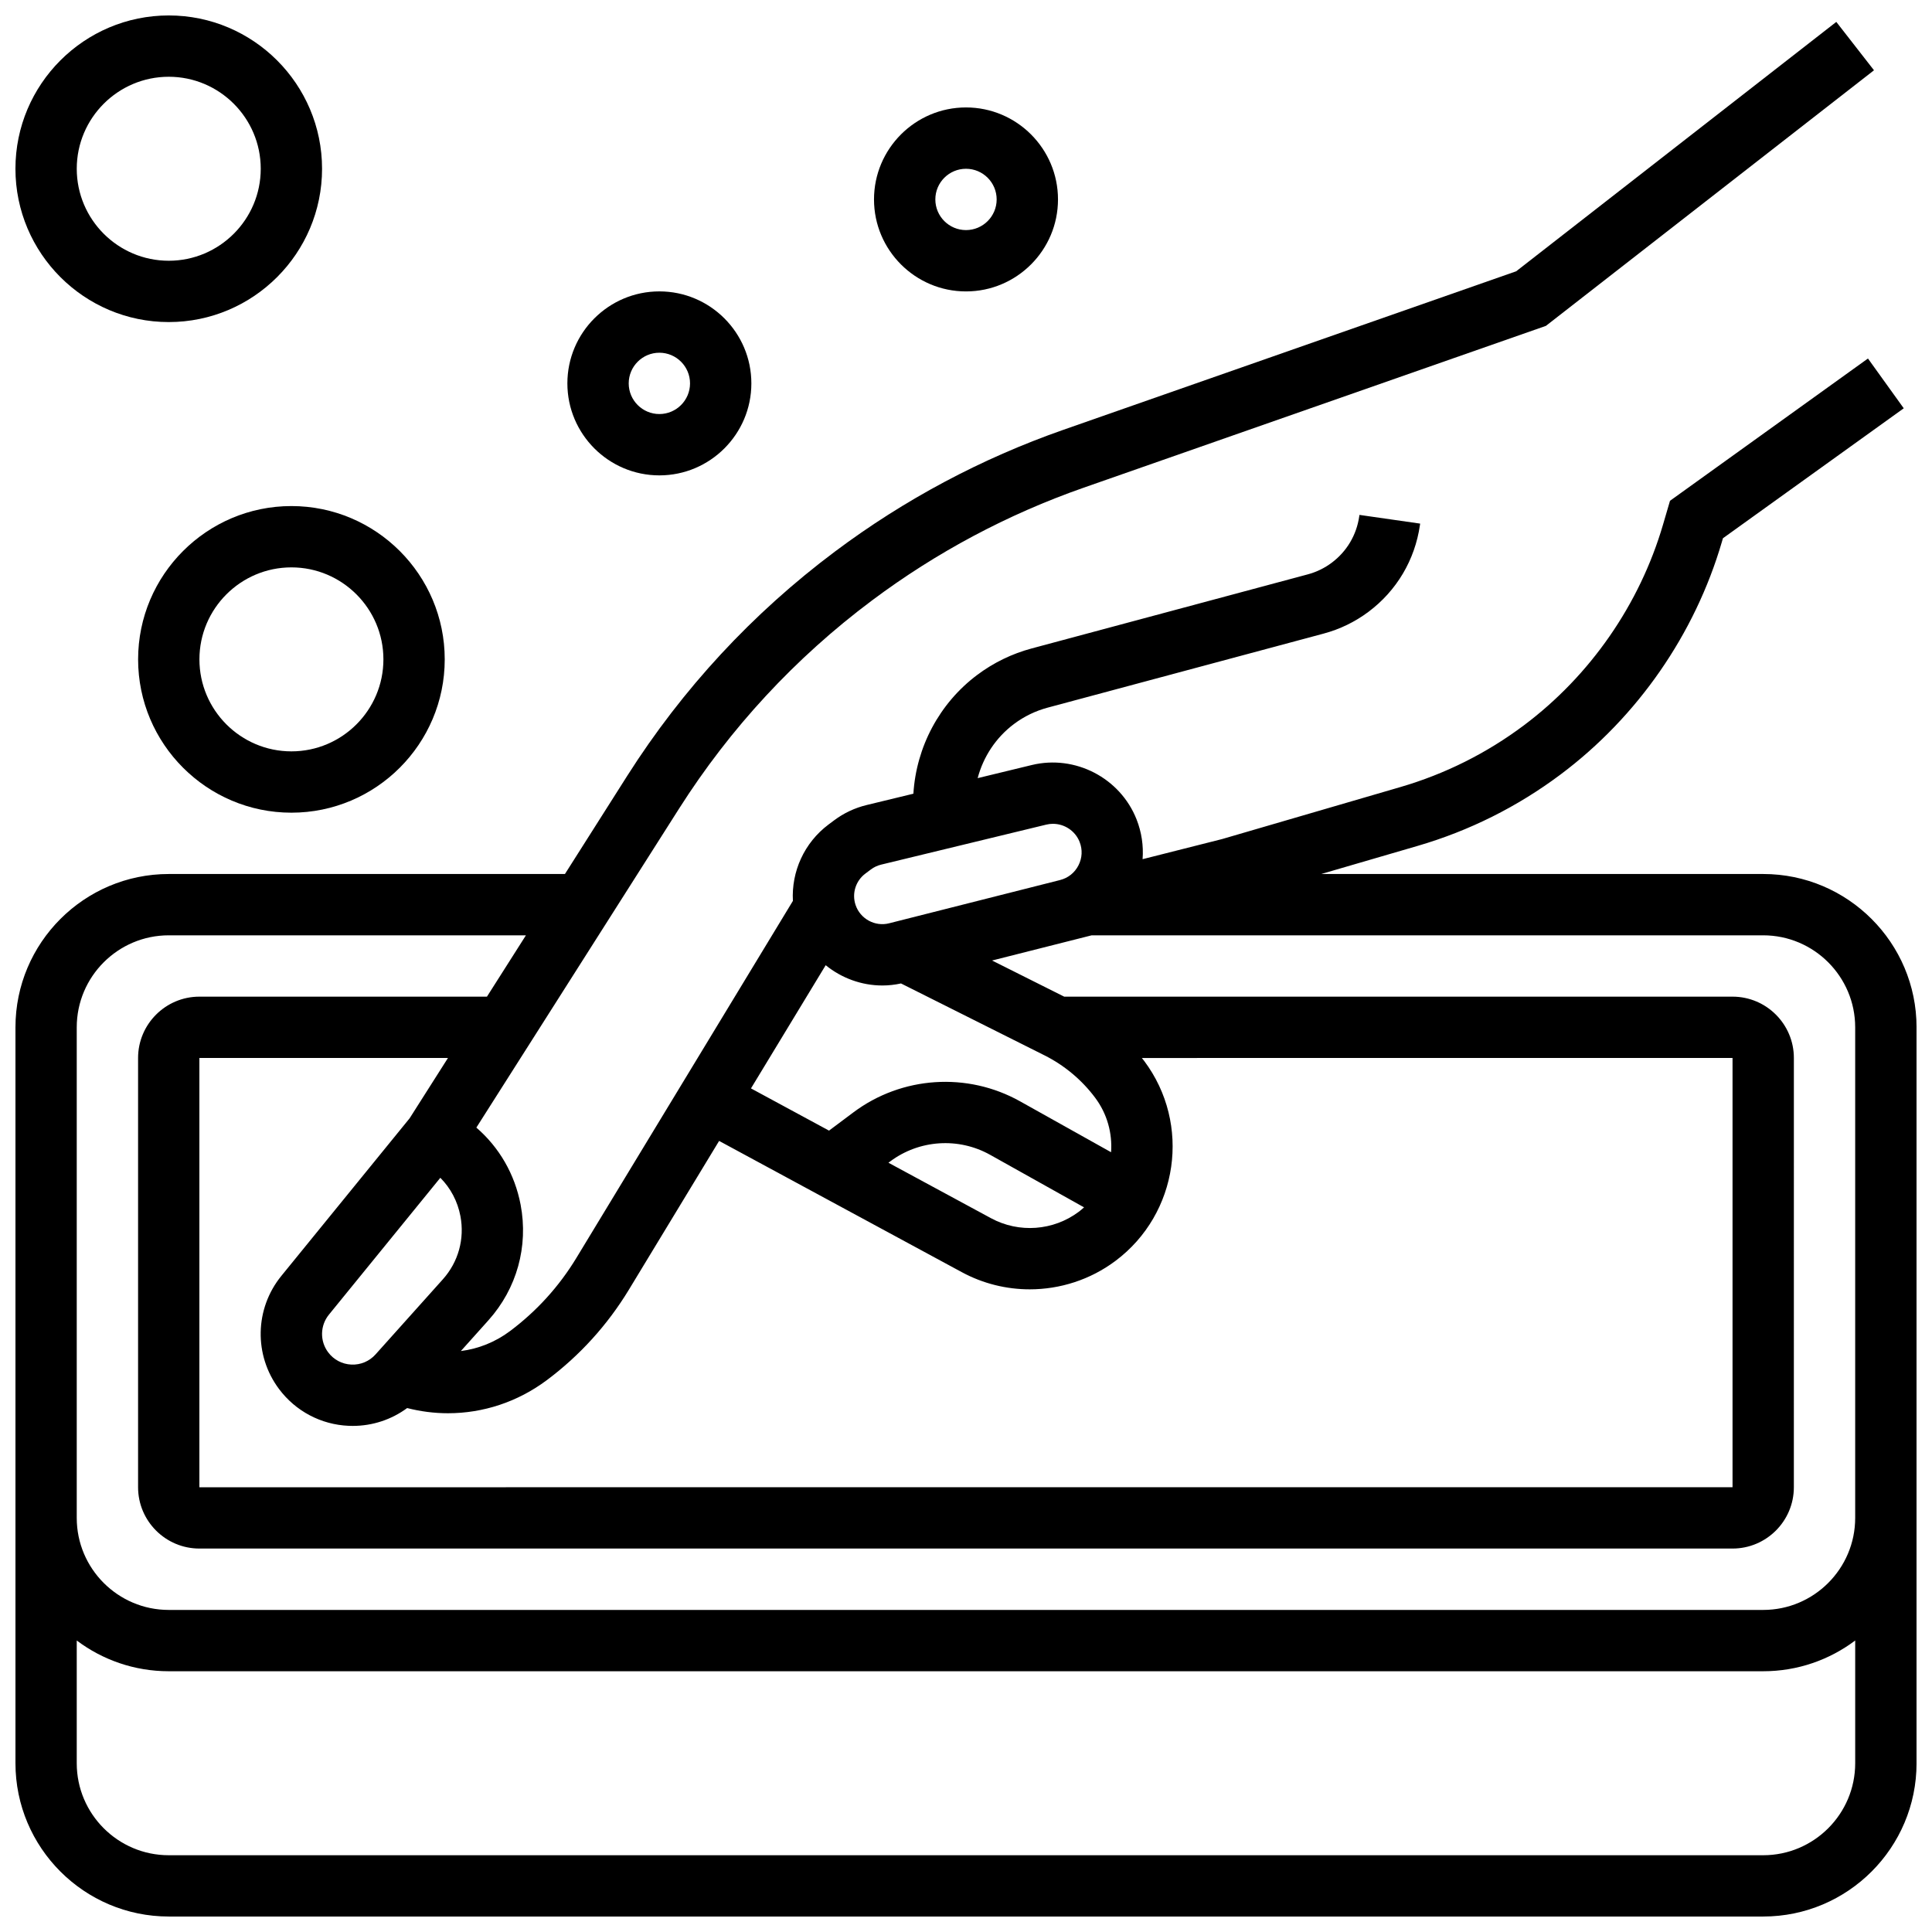
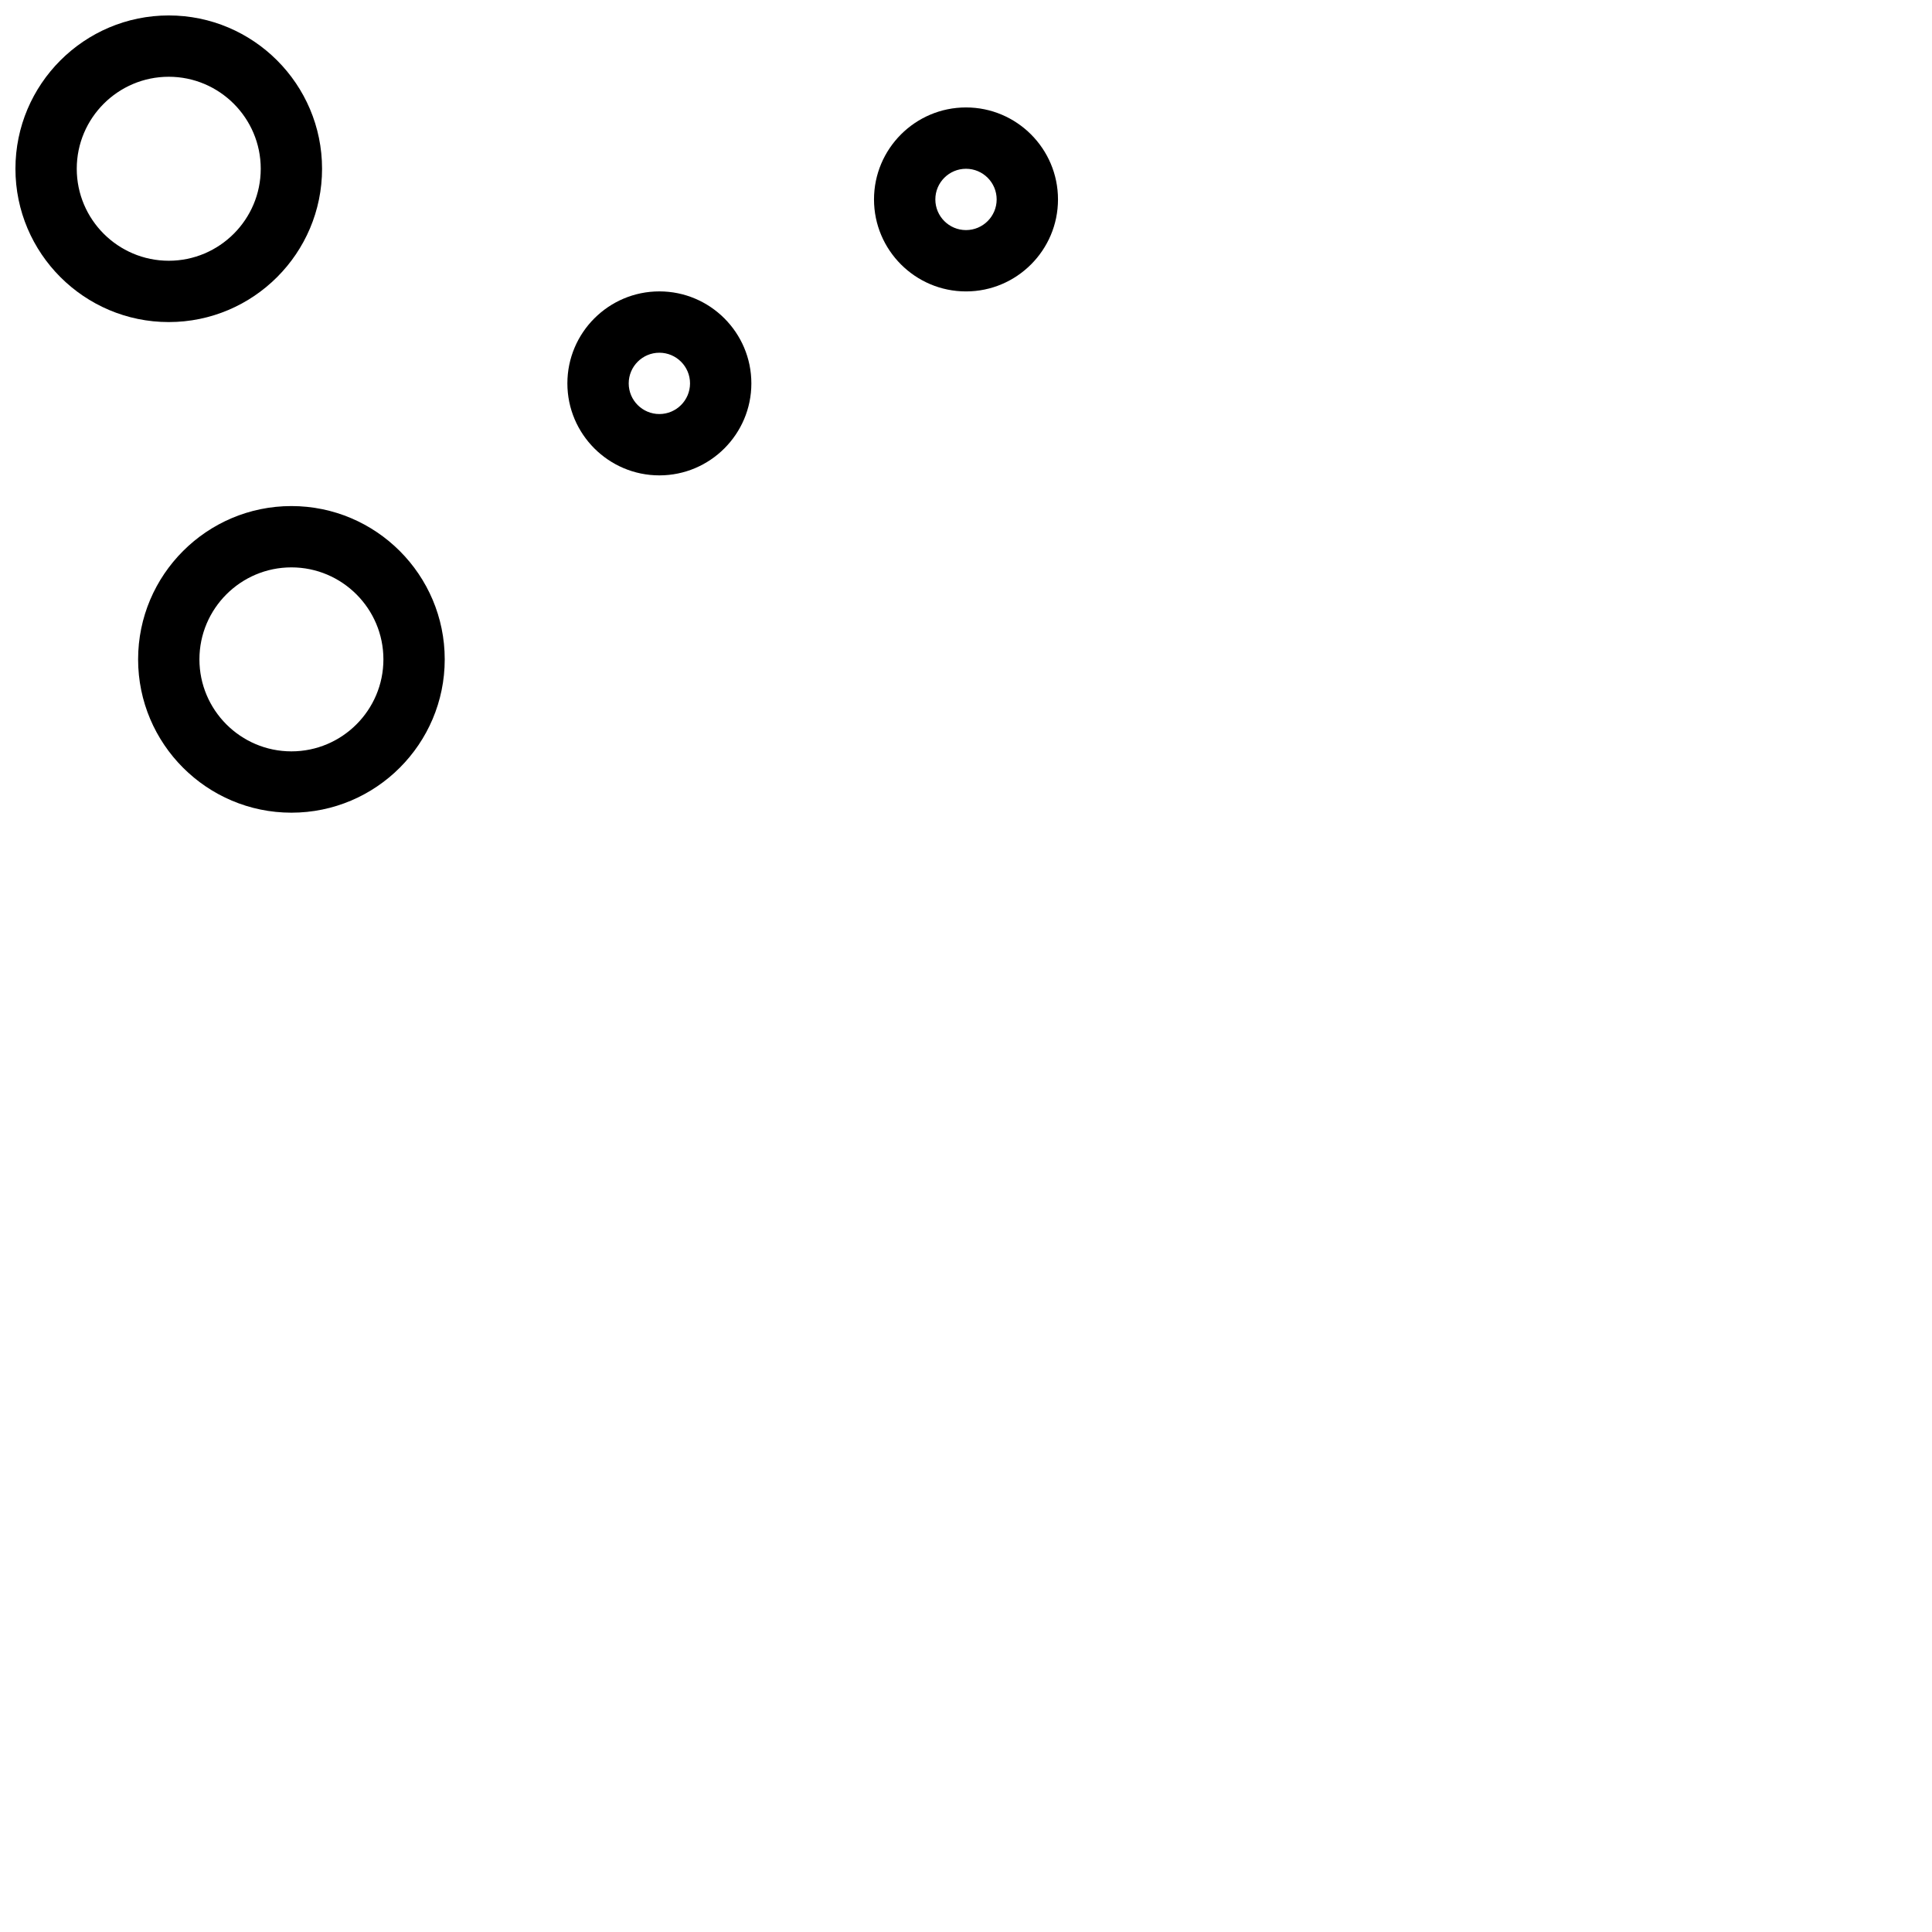
<svg xmlns="http://www.w3.org/2000/svg" width="800px" height="800px" version="1.1" viewBox="144 144 512 512">
  <defs>
    <clipPath id="b">
-       <path d="m148.09 149h503.81v502.9h-503.81z" />
-     </clipPath>
+       </clipPath>
    <clipPath id="a">
      <path d="m148.09 148.09h81.906v81.906h-81.906z" />
    </clipPath>
  </defs>
  <g clip-path="url(#b)">
    <path d="m611.27 375.62h-117.13l25.531-7.445c13.703-3.996 26.445-10.363 37.879-18.918 20.418-15.285 35.605-37.18 42.766-61.66l0.277-0.953 47.918-34.441-9.484-13.195-52.461 37.707-1.852 6.32c-6.184 21.125-19.289 40.023-36.91 53.215-9.863 7.383-20.863 12.875-32.691 16.328l-47.27 13.789-21.047 5.324c0.27-3.559-0.262-7.172-1.602-10.562-4.344-10.984-16.281-17.172-27.762-14.391l-14.344 3.477c1.488-5.648 4.828-10.754 9.625-14.348 2.68-2.008 5.68-3.465 8.914-4.332l73.16-19.629c4.309-1.156 8.301-3.098 11.875-5.769 7.465-5.59 12.305-13.75 13.633-22.98l0.059-0.395-16.086-2.309-0.059 0.391c-0.711 4.934-3.297 9.293-7.285 12.281-1.91 1.43-4.043 2.469-6.348 3.086l-73.164 19.629c-5.238 1.406-10.098 3.766-14.441 7.019-10.055 7.527-16.164 19.152-16.914 31.48l-12.398 3.004c-3.137 0.762-6.035 2.129-8.617 4.059l-1.469 1.098c-6.453 4.832-9.871 12.477-9.449 20.25l-57.359 94.582c-4.594 7.578-10.523 14.113-17.617 19.426-3.898 2.918-8.383 4.695-13.02 5.285l7.305-8.148c7.527-8.398 10.637-19.566 8.531-30.648-1.539-8.09-5.68-15.203-11.727-20.422l53.703-84.504c13.598-21.398 30.789-39.957 51.086-55.152 17.094-12.797 35.98-22.863 56.137-29.918l122.52-42.891 86.941-67.734-9.988-12.82-84.84 66.094-120 42.008c-21.727 7.606-42.082 18.453-60.508 32.246-21.879 16.379-40.406 36.379-55.062 59.445l-16.512 26.023h-104.99c-22.402 0-40.629 18.227-40.629 40.629v195.02c0 22.402 18.227 40.629 40.629 40.629h422.55c22.402 0 40.629-18.227 40.629-40.629v-195.02c0-22.402-18.227-40.629-40.629-40.629zm-237.94-0.109 1.465-1.098c0.812-0.609 1.723-1.035 2.711-1.277l43.77-10.605c0.59-0.145 1.18-0.211 1.766-0.211 3.043 0 5.902 1.855 7.059 4.781 0.812 2.055 0.703 4.269-0.301 6.234-1.008 1.965-2.742 3.348-4.883 3.887l-45.297 11.461c-3.75 0.953-7.664-1.184-8.891-4.871-1.016-3.039 0.031-6.379 2.602-8.301zm60.887 59.387c3.231 4.316 4.582 9.453 4.231 14.453l-24.117-13.488c-14.004-7.832-31.344-6.676-44.184 2.934l-6.449 4.828-20.684-11.188 19.801-32.648c4.195 3.414 9.504 5.375 15.027 5.375 1.633 0 3.285-0.184 4.934-0.539l38.035 19.059c5.25 2.633 9.891 6.512 13.406 11.215zm-2.93 29.066c-0.453 0.406-0.918 0.805-1.414 1.176-6.723 5.035-15.84 5.703-23.227 1.707l-27.199-14.711 0.445-0.332c7.703-5.769 18.109-6.461 26.512-1.762zm-142.39 45.805c8.77-6.566 16.098-14.645 21.777-24.008l23.898-39.406 64.336 34.793c5.621 3.039 11.812 4.539 17.984 4.539 8.039 0 16.047-2.543 22.711-7.531 16.711-12.512 20.129-36.285 7.617-52.996-0.199-0.266-0.418-0.52-0.621-0.781l156.54-0.004v113.76l-406.3 0.004v-113.77h65.879l-10.164 15.992-33.992 41.762c-7.074 8.691-7.324 21.023-0.609 29.992 4.394 5.867 11.113 9.422 18.438 9.742 0.363 0.016 0.727 0.023 1.09 0.023 5.238 0 10.27-1.672 14.418-4.731 3.574 0.914 7.203 1.375 10.82 1.375 9.289 0 18.453-2.981 26.176-8.762zm-27.551-26.723-17.828 19.891c-1.629 1.82-3.953 2.801-6.406 2.691-2.441-0.109-4.68-1.289-6.144-3.246-2.238-2.988-2.152-7.098 0.203-9.992l29.52-36.266c2.715 2.731 4.578 6.234 5.324 10.156 1.148 6.059-0.551 12.172-4.668 16.766zm349.92 152.61h-422.55c-13.441 0-24.379-10.938-24.379-24.379v-32.527c6.797 5.113 15.238 8.148 24.379 8.148h422.55c9.141 0 17.582-3.035 24.379-8.148v32.527c0 13.441-10.938 24.379-24.379 24.379zm0-65.008h-422.55c-13.441 0-24.379-10.938-24.379-24.379v-130.02c0-13.441 10.938-24.379 24.379-24.379h94.66l-10.328 16.25-76.207 0.004c-8.961 0-16.25 7.293-16.25 16.25v113.76c0 8.961 7.293 16.25 16.25 16.25h406.3c8.961 0 16.25-7.293 16.25-16.25l0.004-113.76c0-8.961-7.293-16.25-16.25-16.25h-177.12l-19.117-9.578 26.375-6.672 177.98-0.004c13.441 0 24.379 10.938 24.379 24.379v130.02c0 13.441-10.938 24.379-24.379 24.379z" />
  </g>
  <path d="m180.6 318.74c0 22.402 18.227 40.629 40.629 40.629 22.402 0 40.629-18.227 40.629-40.629 0-22.402-18.227-40.629-40.629-40.629-22.402 0-40.629 18.227-40.629 40.629zm65.008 0c0 13.441-10.938 24.379-24.379 24.379-13.441 0-24.379-10.938-24.379-24.379 0-13.441 10.938-24.379 24.379-24.379 13.441 0 24.379 10.938 24.379 24.379z" />
  <path d="m318.74 269.98c13.441 0 24.379-10.938 24.379-24.379 0-13.441-10.938-24.379-24.379-24.379-13.441 0-24.379 10.938-24.379 24.379 0 13.441 10.938 24.379 24.379 24.379zm0-32.504c4.481 0 8.125 3.644 8.125 8.125s-3.644 8.125-8.125 8.125-8.125-3.644-8.125-8.125 3.644-8.125 8.125-8.125z" />
  <g clip-path="url(#a)">
    <path d="m188.72 229.35c22.402 0 40.629-18.227 40.629-40.629s-18.227-40.629-40.629-40.629-40.629 18.227-40.629 40.629 18.227 40.629 40.629 40.629zm0-65.008c13.441 0 24.379 10.938 24.379 24.379s-10.938 24.379-24.379 24.379-24.379-10.938-24.379-24.379 10.938-24.379 24.379-24.379z" />
  </g>
  <path d="m400 221.23c13.441 0 24.379-10.938 24.379-24.379s-10.938-24.379-24.379-24.379-24.379 10.938-24.379 24.379 10.938 24.379 24.379 24.379zm0-32.504c4.481 0 8.125 3.644 8.125 8.125 0 4.481-3.644 8.125-8.125 8.125s-8.125-3.644-8.125-8.125c-0.004-4.481 3.644-8.125 8.125-8.125z" />
</svg>